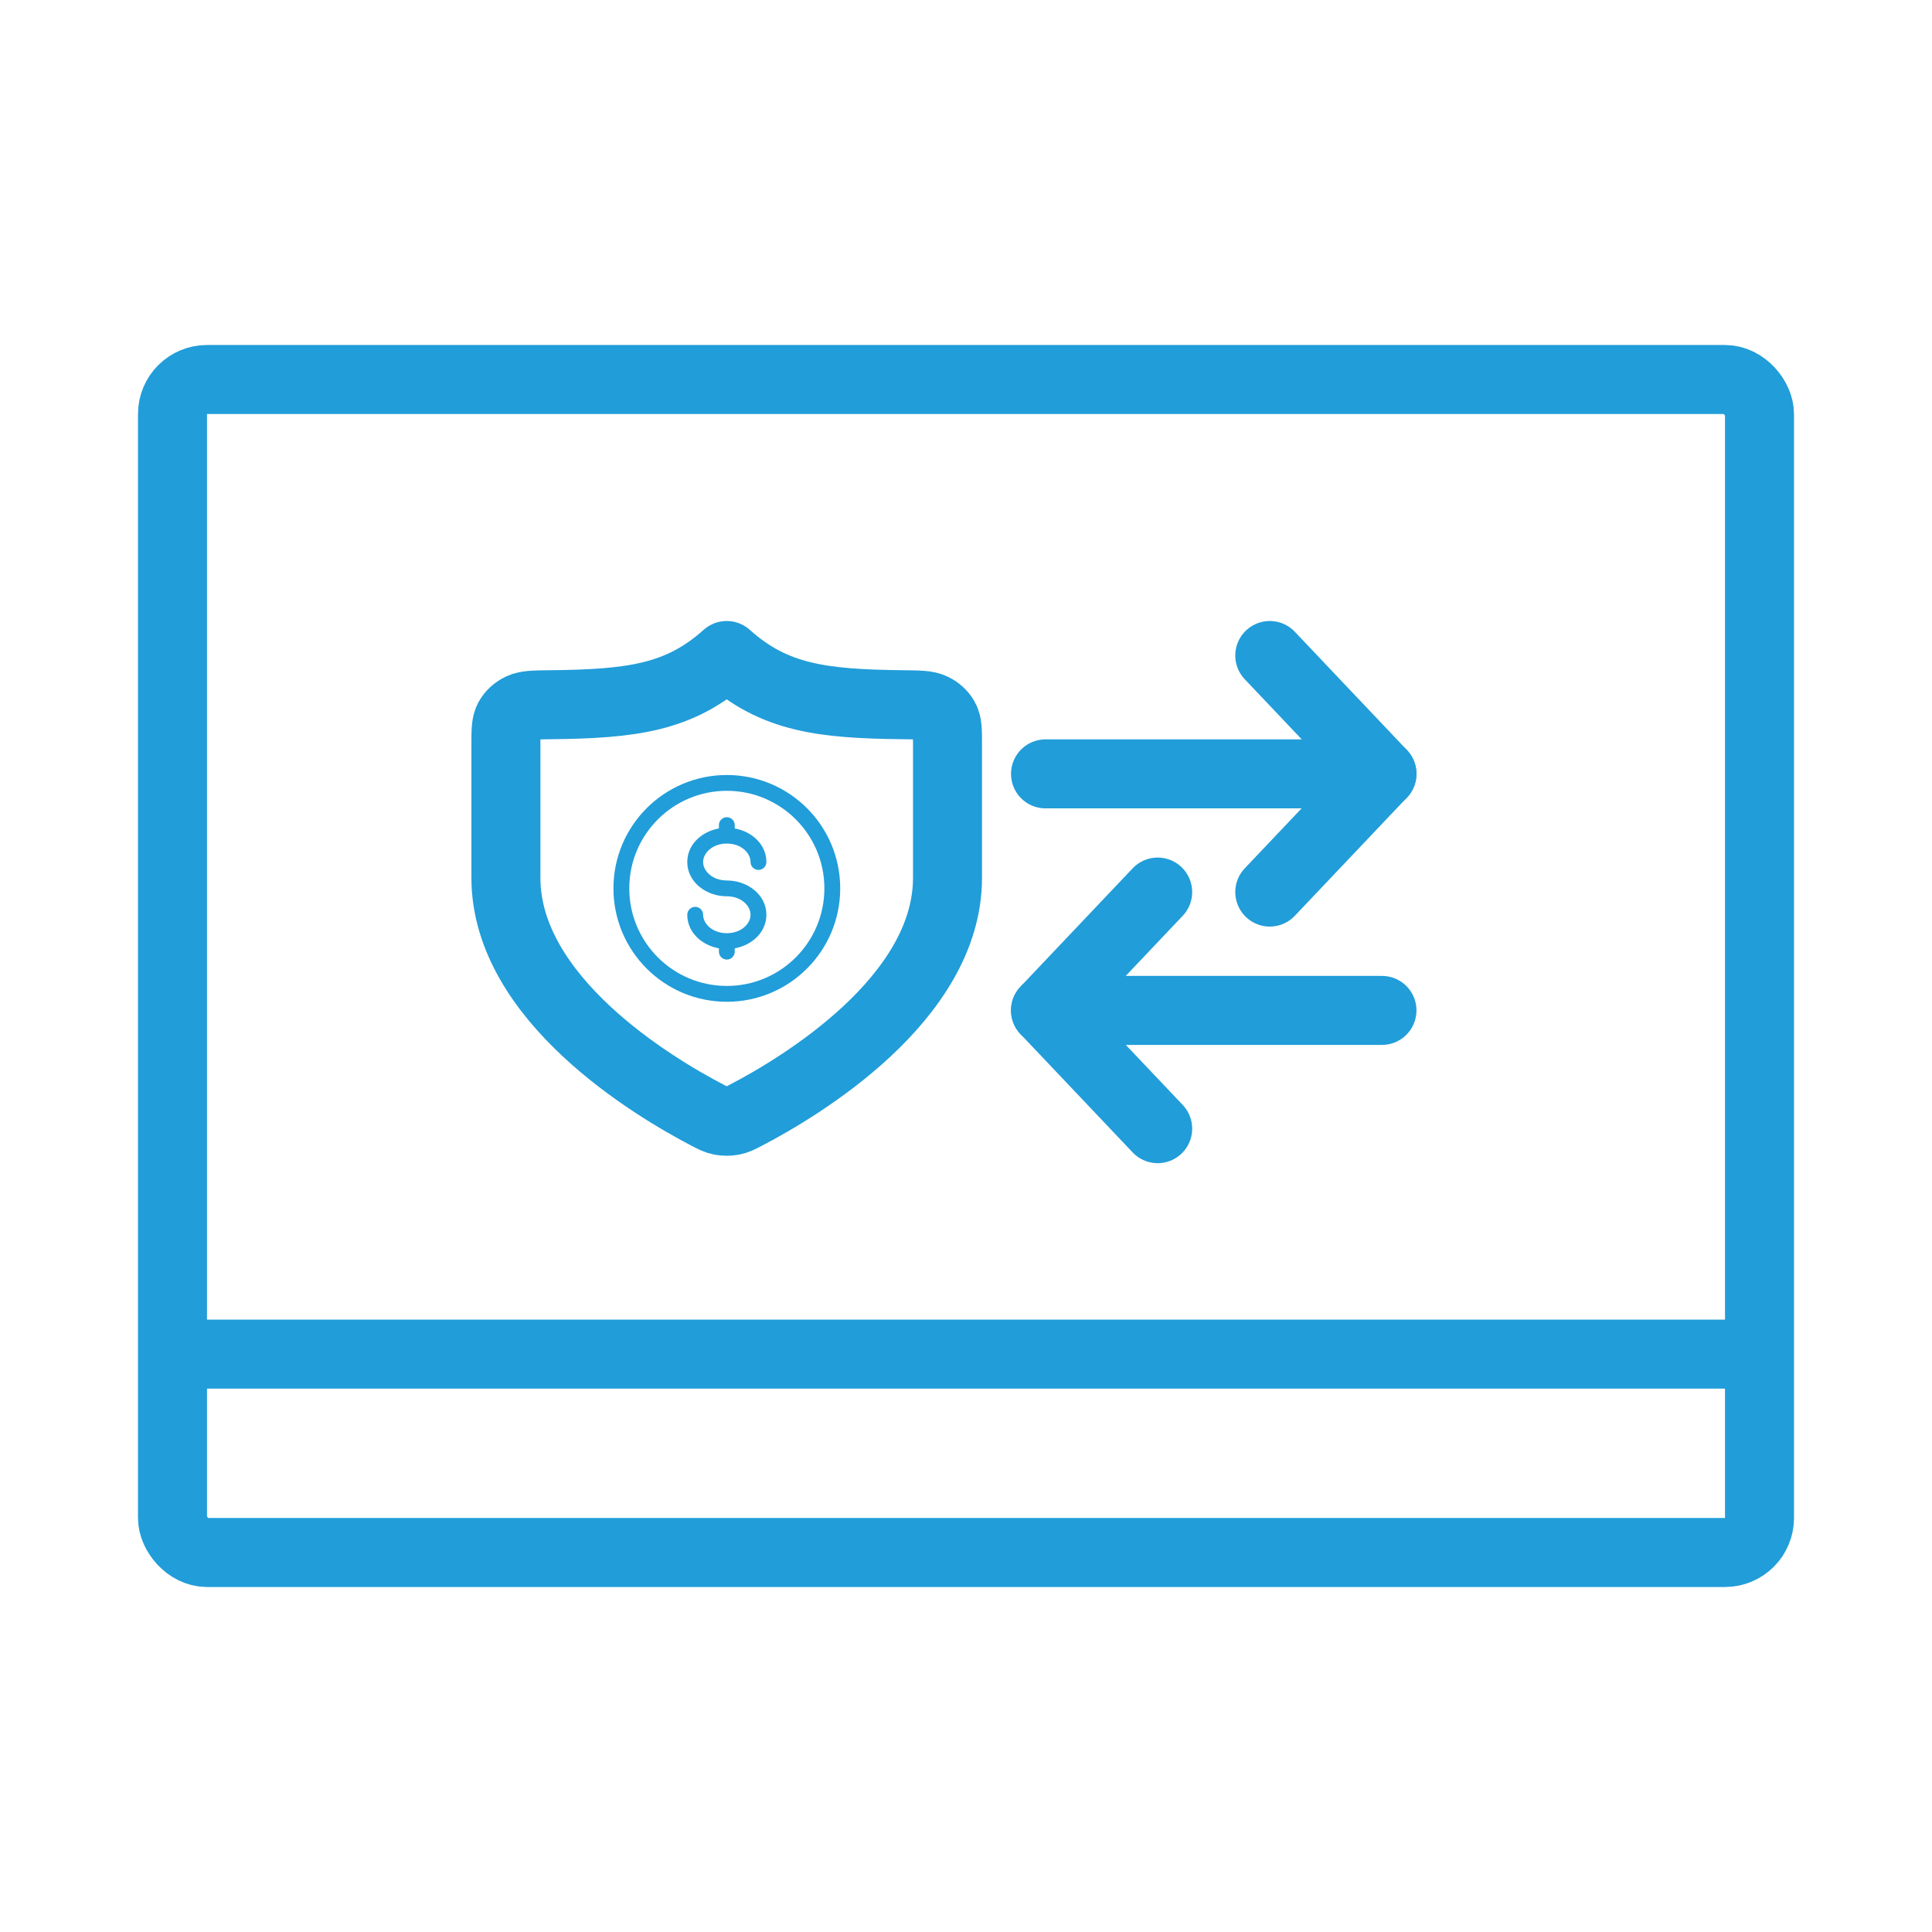
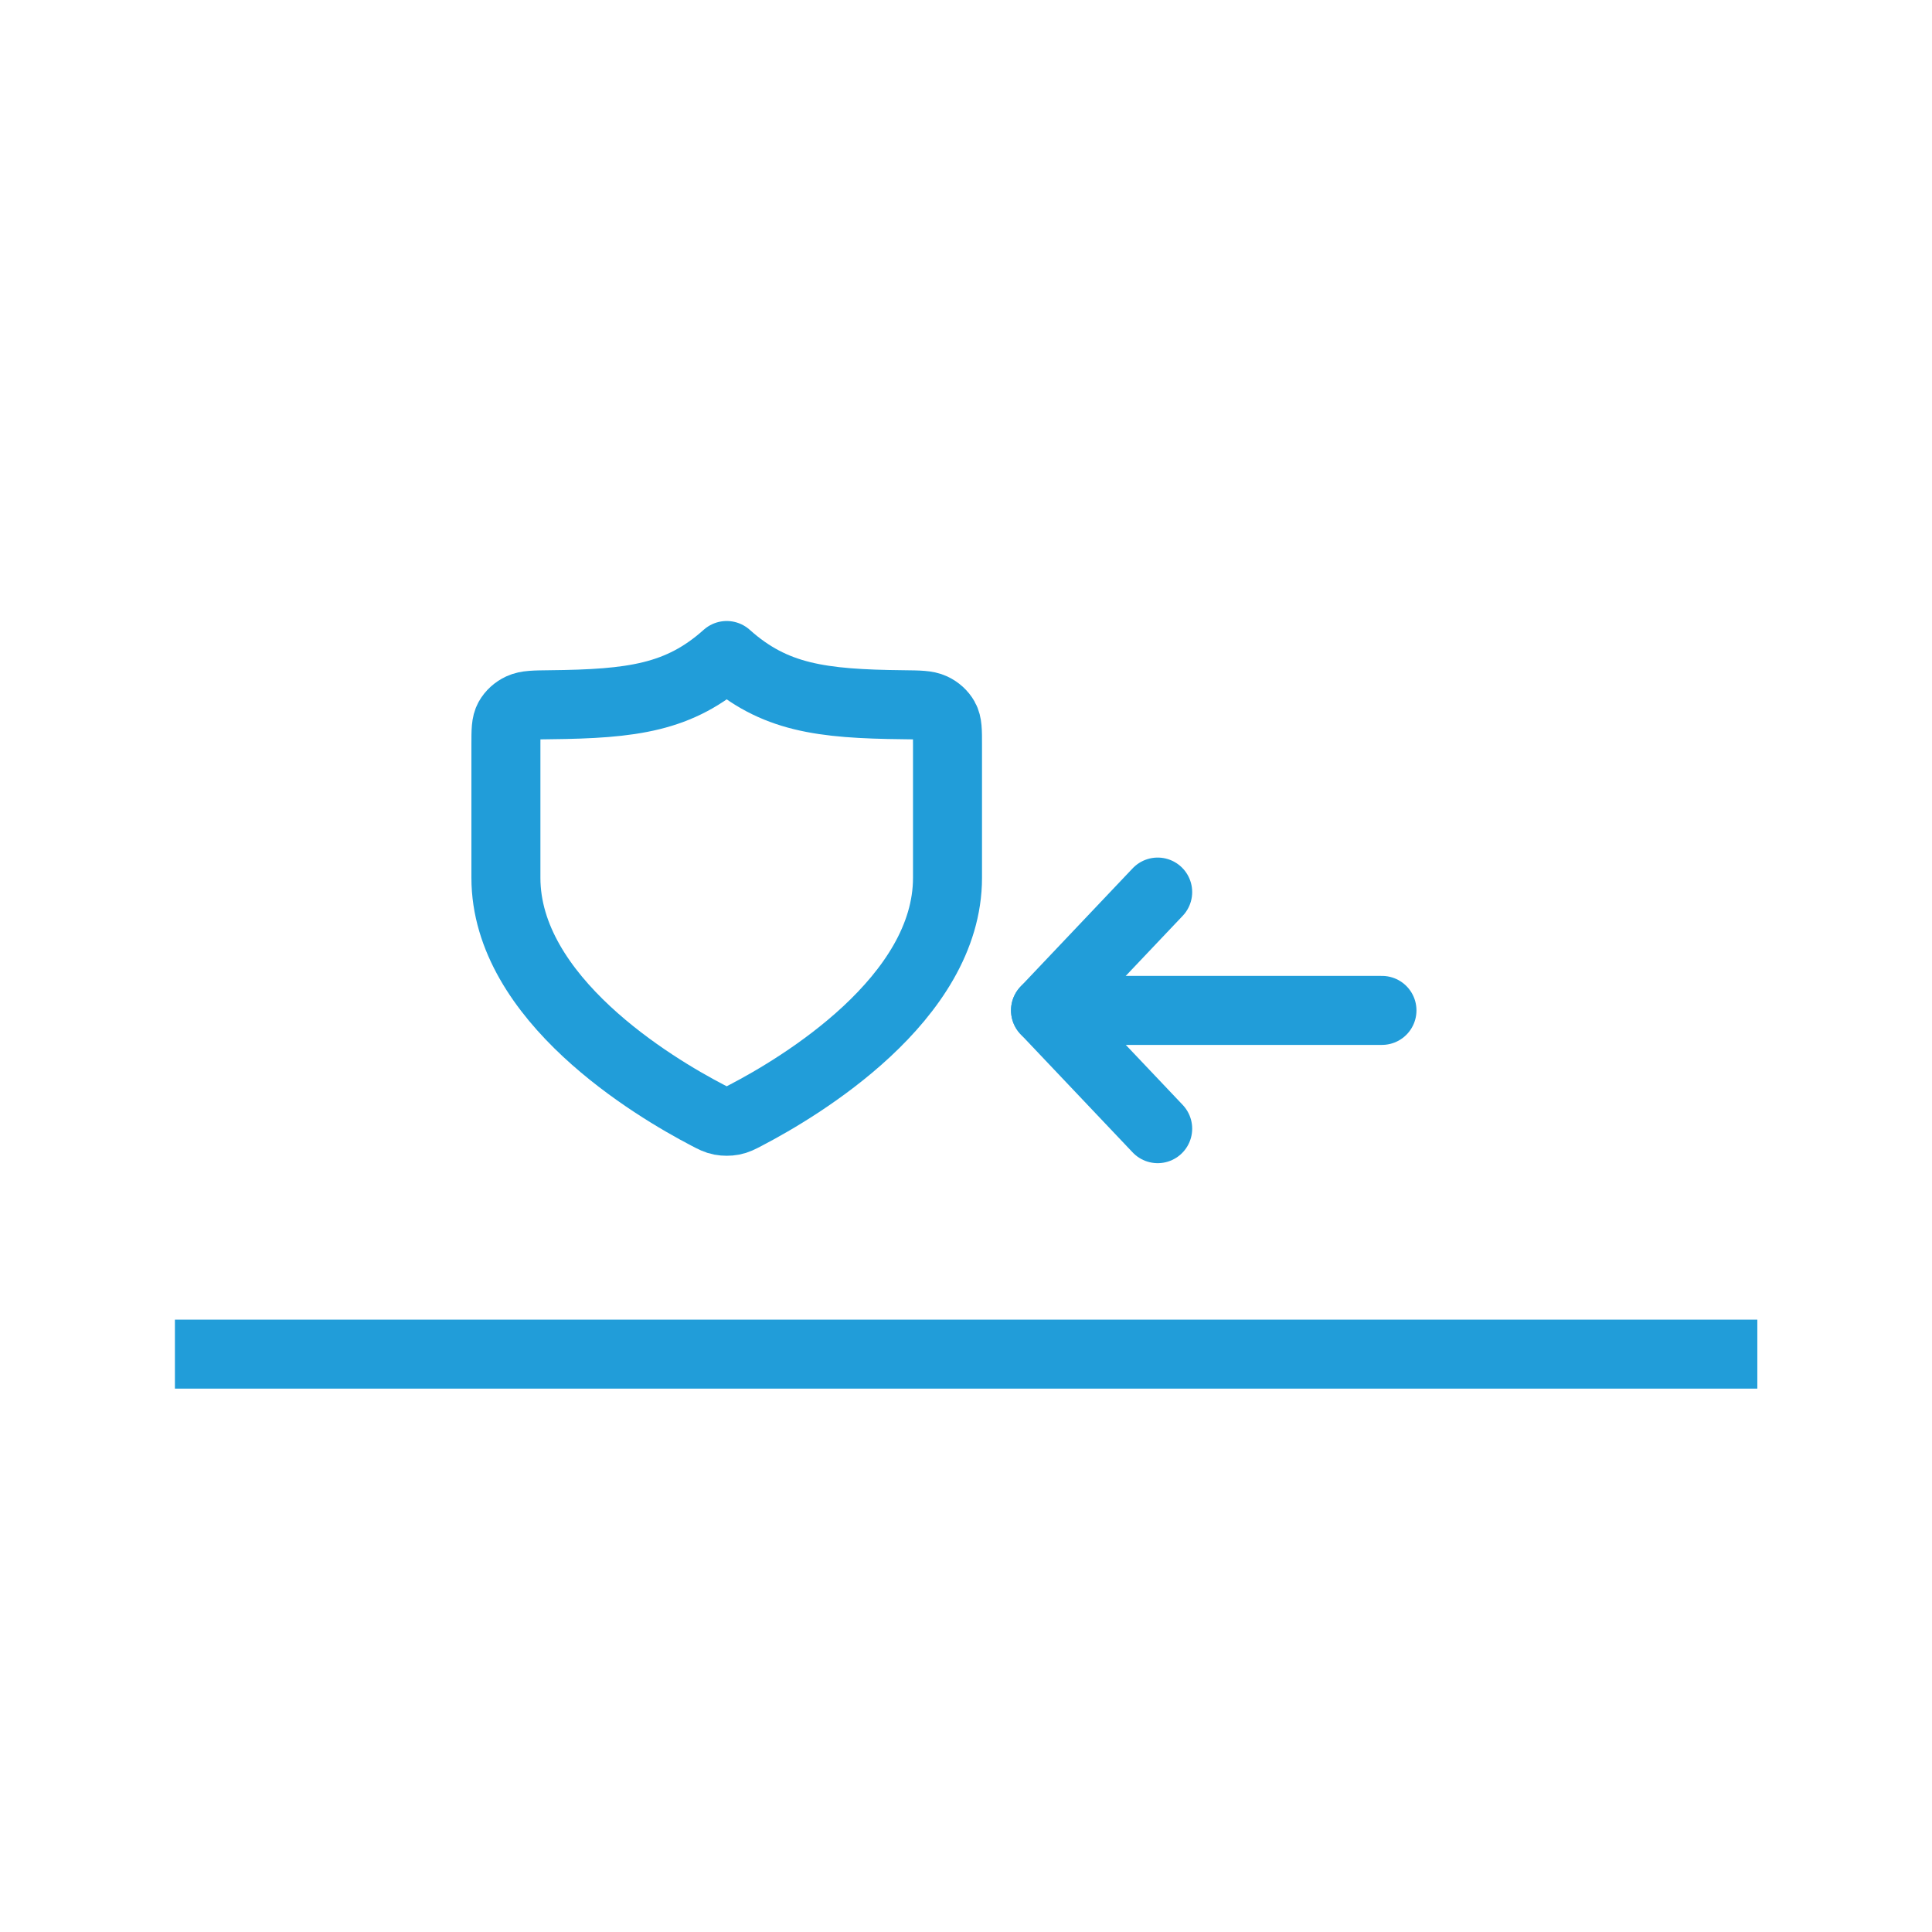
<svg xmlns="http://www.w3.org/2000/svg" width="56" height="56" viewBox="0 0 56 56" fill="none">
  <path d="M33.556 25.857L30.305 29.286L33.556 32.715" stroke="#219DD9" stroke-width="2" stroke-linecap="round" stroke-linejoin="round" />
  <path d="M40.057 29.287H30.305" stroke="#219DD9" stroke-width="2" stroke-linecap="round" stroke-linejoin="round" />
-   <path d="M36.805 19L40.056 22.429L36.805 25.857" stroke="#219DD9" stroke-width="2" stroke-linecap="round" stroke-linejoin="round" />
-   <path d="M40.057 22.431H30.305" stroke="#219DD9" stroke-width="2" stroke-linecap="round" stroke-linejoin="round" />
-   <path fill-rule="evenodd" clip-rule="evenodd" d="M21.068 22.922C19.506 22.922 18.24 24.189 18.24 25.75C18.24 27.312 19.506 28.578 21.068 28.578C22.629 28.578 23.895 27.312 23.895 25.75C23.895 24.189 22.629 22.922 21.068 22.922ZM17.781 25.75C17.781 23.935 19.253 22.464 21.068 22.464C22.883 22.464 24.354 23.935 24.354 25.75C24.354 27.565 22.883 29.037 21.068 29.037C19.253 29.037 17.781 27.565 17.781 25.75ZM21.068 23.687C21.194 23.687 21.297 23.789 21.297 23.916V24.013C21.795 24.102 22.214 24.477 22.214 24.986C22.214 25.113 22.111 25.215 21.985 25.215C21.858 25.215 21.755 25.113 21.755 24.986C21.755 24.728 21.488 24.451 21.068 24.451C20.647 24.451 20.38 24.728 20.38 24.986C20.38 25.244 20.647 25.521 21.068 25.521C21.66 25.521 22.214 25.928 22.214 26.515C22.214 27.024 21.795 27.398 21.297 27.488V27.584C21.297 27.711 21.194 27.814 21.068 27.814C20.941 27.814 20.838 27.711 20.838 27.584V27.488C20.34 27.398 19.921 27.024 19.921 26.515C19.921 26.388 20.024 26.285 20.151 26.285C20.277 26.285 20.38 26.388 20.38 26.515C20.38 26.773 20.647 27.049 21.068 27.049C21.488 27.049 21.755 26.773 21.755 26.515C21.755 26.256 21.488 25.98 21.068 25.98C20.475 25.98 19.921 25.572 19.921 24.986C19.921 24.477 20.34 24.102 20.838 24.013V23.916C20.838 23.789 20.941 23.687 21.068 23.687Z" fill="#219DD9" />
  <path d="M20.506 32.323C20.683 32.416 20.771 32.462 20.896 32.486C20.993 32.505 21.135 32.505 21.232 32.486C21.357 32.462 21.445 32.416 21.622 32.323C23.181 31.51 27.464 28.955 27.464 25.442V21.577C27.464 21.177 27.464 20.978 27.378 20.826C27.302 20.691 27.183 20.583 27.033 20.513C26.864 20.434 26.637 20.432 26.183 20.427C23.806 20.402 22.435 20.227 21.064 19C19.693 20.227 18.322 20.402 15.945 20.427C15.491 20.432 15.264 20.434 15.095 20.513C14.945 20.583 14.826 20.691 14.75 20.826C14.664 20.978 14.664 21.177 14.664 21.577V25.442C14.664 28.955 18.947 31.51 20.506 32.323Z" stroke="#219DD9" stroke-width="2" stroke-linecap="round" stroke-linejoin="round" />
  <path d="M5.07 39.25H50.937" stroke="#219DD9" stroke-width="2" />
-   <rect x="5" y="11" width="46" height="34" rx="1" stroke="#219DD9" stroke-width="2" />
</svg>